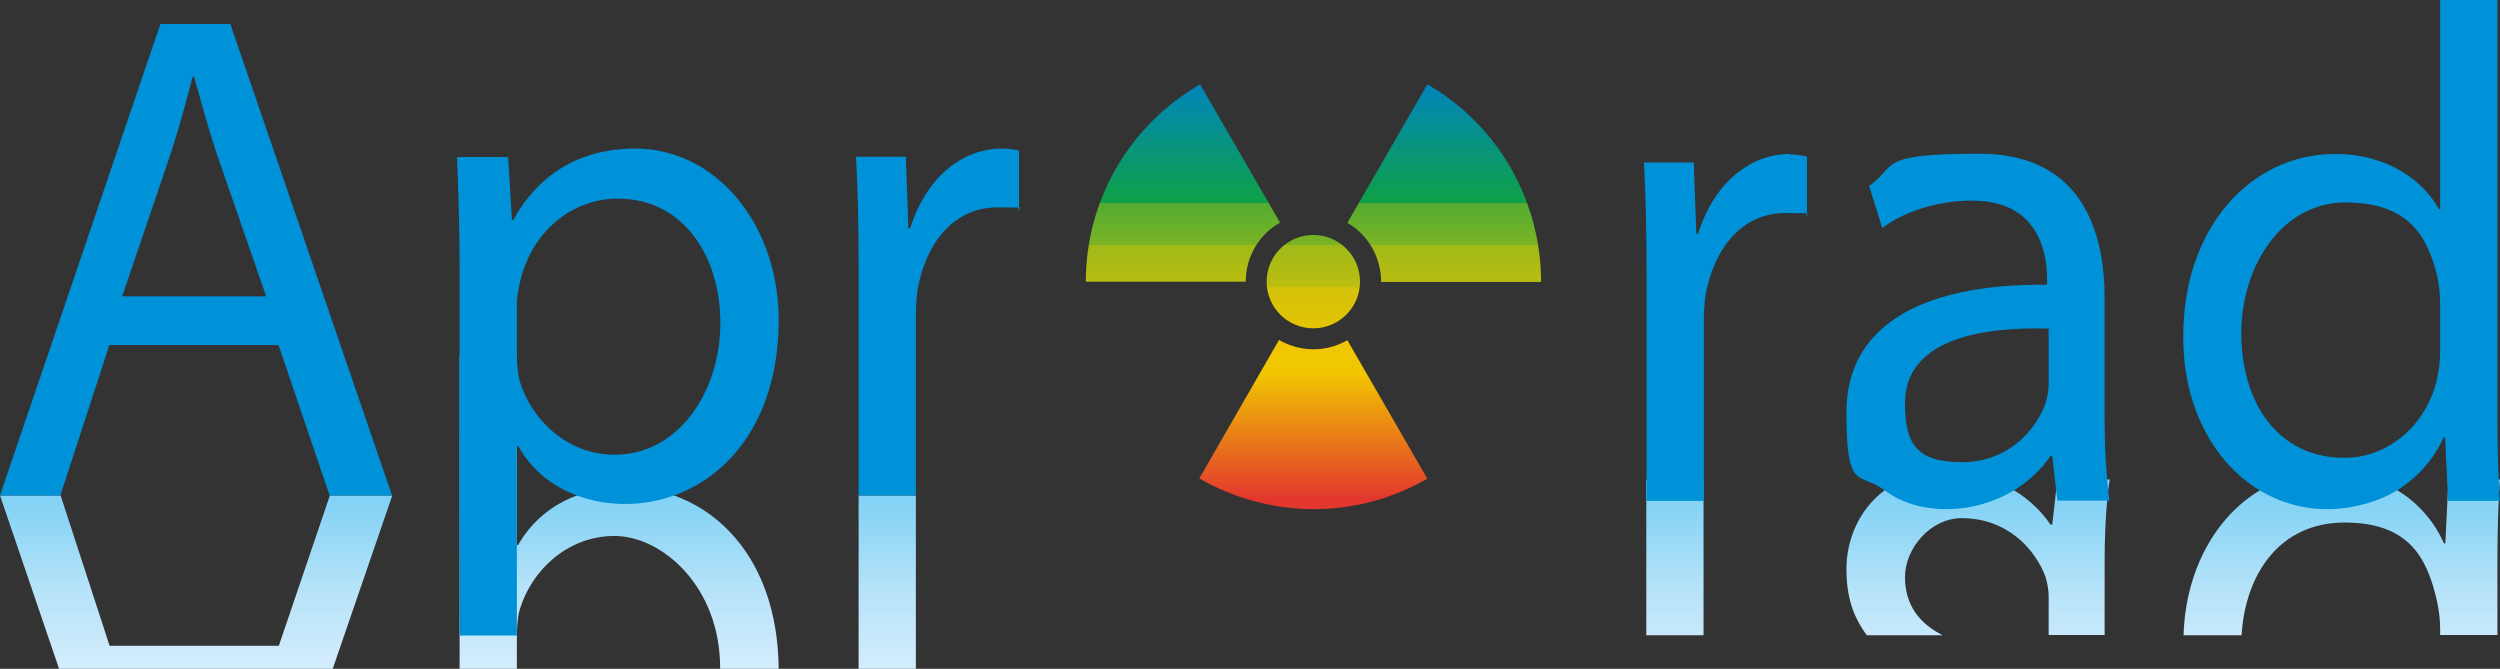
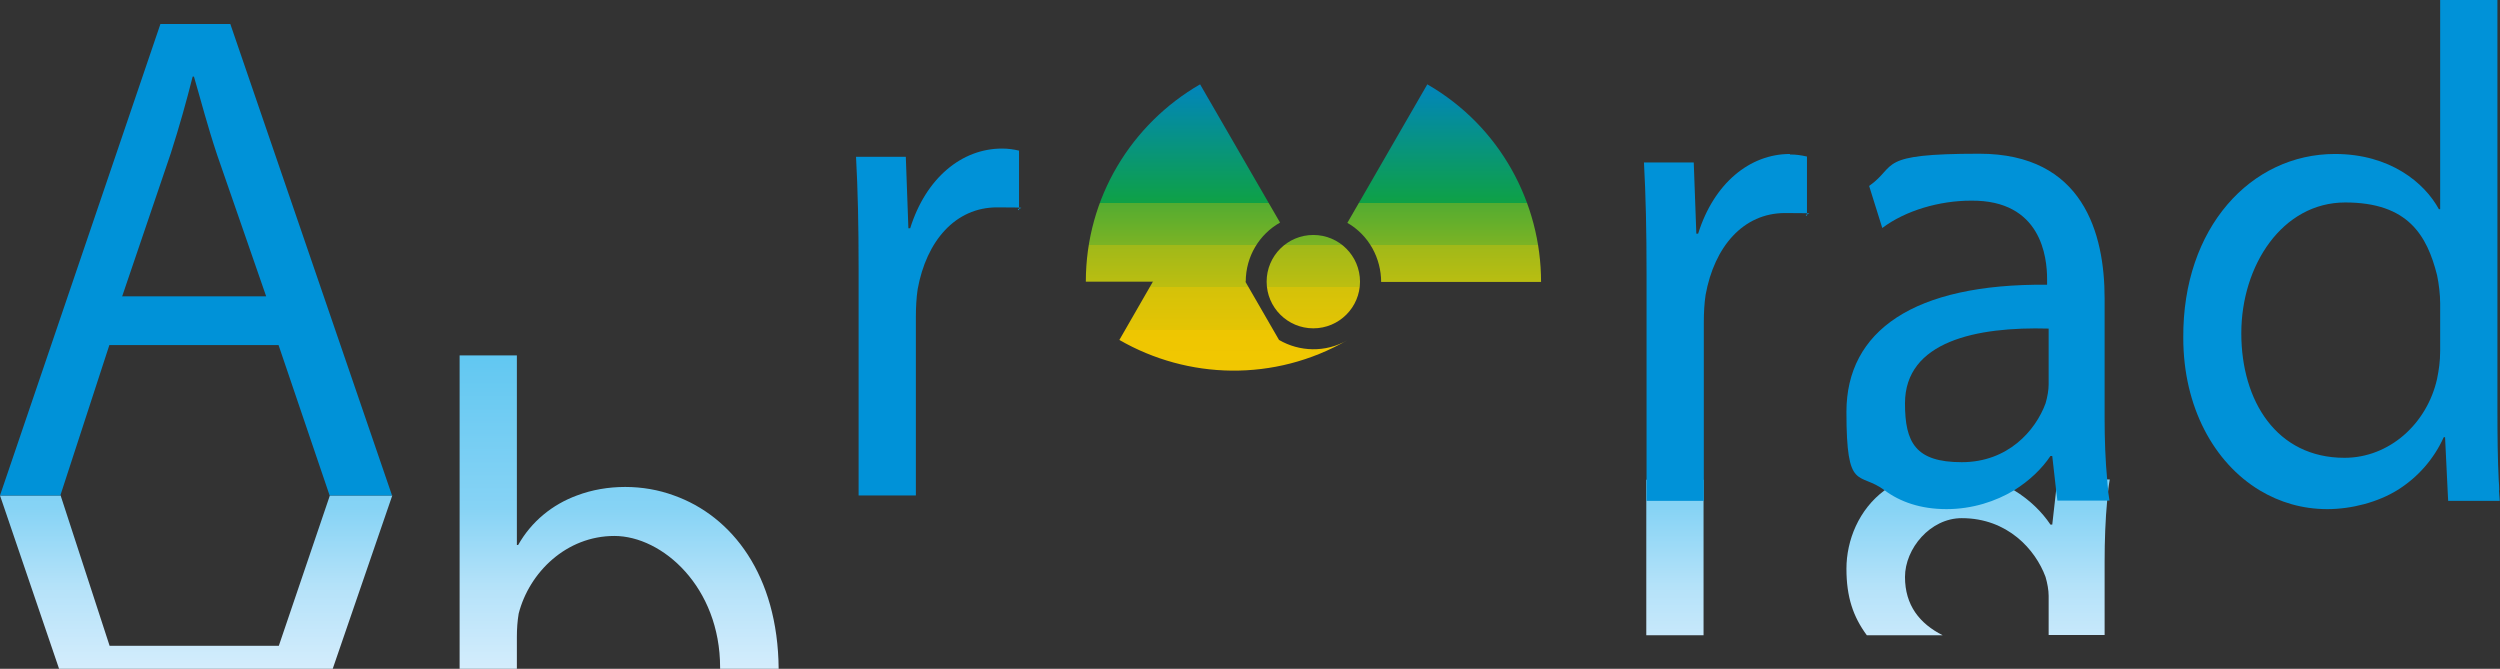
<svg xmlns="http://www.w3.org/2000/svg" xmlns:xlink="http://www.w3.org/1999/xlink" id="Layer_2" version="1.1" viewBox="0 0 969.3 259.3">
  <rect x="0" y="0" width="969.3" height="259.3" fill="#333333" stroke="none" />
  <defs>
    <style>
      .st0 {
        fill: url(#linear-gradient2);
      }

      .st1 {
        fill: #0092d8;
      }

      .st2 {
        fill: url(#linear-gradient1);
      }

      .st3 {
        fill: url(#linear-gradient9);
      }

      .st4 {
        fill: url(#linear-gradient8);
      }

      .st5 {
        fill: url(#linear-gradient7);
      }

      .st6 {
        fill: url(#linear-gradient4);
      }

      .st7 {
        fill: url(#linear-gradient5);
      }

      .st8 {
        fill: url(#linear-gradient3);
      }

      .st9 {
        fill: url(#linear-gradient6);
      }

      .st10 {
        fill: url(#linear-gradient);
      }
    </style>
    <linearGradient id="linear-gradient" x1="509.2" y1="29.5" x2="509.2" y2="193.4" gradientUnits="userSpaceOnUse">
      <stop offset="0" stop-color="#0083c4" />
      <stop offset=".3" stop-color="#0ea146" />
      <stop offset=".3" stop-color="#21a43f" />
      <stop offset=".3" stop-color="#52ac31" />
      <stop offset=".4" stop-color="#7cb324" />
      <stop offset=".4" stop-color="#a0b919" />
      <stop offset=".5" stop-color="#bdbe10" />
      <stop offset=".5" stop-color="#d4c209" />
      <stop offset=".6" stop-color="#e4c404" />
      <stop offset=".6" stop-color="#eec601" />
      <stop offset=".7" stop-color="#f1c701" />
      <stop offset="1" stop-color="#e3372e" />
    </linearGradient>
    <linearGradient id="linear-gradient1" x1="458.6" y1="29.5" x2="458.6" y2="193.4" xlink:href="#linear-gradient" />
    <linearGradient id="linear-gradient2" x1="559.9" y1="29.5" x2="559.9" y2="193.4" xlink:href="#linear-gradient" />
    <linearGradient id="linear-gradient3" x1="509.2" y1="29.5" x2="509.2" y2="193.4" xlink:href="#linear-gradient" />
    <linearGradient id="linear-gradient4" x1="76" y1="136" x2="76" y2="287.9" gradientUnits="userSpaceOnUse">
      <stop offset="0" stop-color="#60c7f2" />
      <stop offset=".1" stop-color="#6acaf2" />
      <stop offset=".4" stop-color="#86d3f5" />
      <stop offset=".6" stop-color="#b4e2f9" />
      <stop offset=".8" stop-color="#d2ecfc" />
      <stop offset="1" stop-color="#fff" />
    </linearGradient>
    <linearGradient id="linear-gradient5" x1="240" y1="136" x2="240" y2="287.9" xlink:href="#linear-gradient4" />
    <linearGradient id="linear-gradient6" x1="344" y1="136" x2="344" y2="287.9" xlink:href="#linear-gradient4" />
    <linearGradient id="linear-gradient7" x1="649.4" y1="136" x2="649.4" y2="287.9" xlink:href="#linear-gradient4" />
    <linearGradient id="linear-gradient8" x1="767" y1="136" x2="767" y2="287.9" xlink:href="#linear-gradient4" />
    <linearGradient id="linear-gradient9" x1="907.9" y1="136" x2="907.9" y2="287.9" xlink:href="#linear-gradient4" />
  </defs>
  <circle class="st10" cx="509.2" cy="109.2" r="18.1" />
  <path class="st2" d="M496.3,86.3c-8,4.5-13.3,13.1-13.3,22.9h-62c0-32.7,17.8-61.2,44.3-76.5l31,53.6Z" />
  <path class="st0" d="M535.5,109.4c0-9.1-4.6-18.1-13.1-23l31-53.7c28.3,16.3,44.1,46.1,44.1,76.6h-62Z" />
-   <path class="st8" d="M495.9,131.8c7.9,4.6,18,5,26.5.1l31,53.7c-28.3,16.3-61.9,15.2-88.4-.1l30.9-53.7Z" />
+   <path class="st8" d="M495.9,131.8c7.9,4.6,18,5,26.5.1c-28.3,16.3-61.9,15.2-88.4-.1l30.9-53.7Z" />
  <g>
    <path class="st6" d="M127.9,192.1l-19.8,58.3H42.5l-19-58.3H0l22.9,67.2h106.1l23.1-67.2h-24.2Z" />
    <path class="st7" d="M301.9,259.3c-.3-36.4-18.1-59.2-40.6-67.2-6-2.2-12.4-3.3-18.9-3.3s-12.9,1.1-18.7,3.3c-9.5,3.5-17.6,10-22.8,19.2h-.5v-73.5h-22.2v121.5h22.2v-12.2c0-3.3.2-6.2.7-9.2,4.1-16,18.5-30.1,37.1-30.1s41,19.8,41,51v.5h22.7Z" />
-     <path class="st9" d="M332.9,192.1v67.2h22.2v-67.2h-22.2Z" />
  </g>
  <g>
    <path class="st5" d="M638.3,186v60.3h22.2v-60.3h-22.2Z" />
    <path class="st4" d="M797.7,186l-.5,4.1-1.5,13.3h-.7c-3.2-4.8-8-9.6-14.1-13.3-7.1-4.4-16-7.3-26.2-7.3s-18,2.8-24,7.3c-10,7.4-14.8,19.4-14.8,30.4s2.6,18.6,7.9,25.8h29.4c-8.9-4.5-14.6-11.6-14.6-22.6s9.8-22.8,22-22.8c17.8,0,28.6,12.2,32.5,22.8.7,2.4,1.2,5.1,1.2,7.3v15.2h21.7v-28.3c0-8.4.3-16.5,1-23.9.1-1.4.3-2.7.4-4,.2-1.4.3-2.7.6-4.1h-20.2Z" />
-     <path class="st3" d="M949.3,186l-.2,4.2-1,20.5h-.5c-3.8-8.5-10-15.7-18.1-20.6-7.5-4.6-16.6-7.3-27.1-7.3s-18.5,2.6-26.2,7.3c-17.1,10.3-28.8,30.8-29.6,56.2h22.5c1.5-24.2,15.1-43.7,39.9-43.7s32,13.3,35.9,30.6c.7,3.5,1.2,6.8,1.2,10.8v2.2h22.2v-25.6c0-9.4.1-18.6.5-26.6,0-1.4.1-2.8.2-4.1,0-1.4.2-2.8.3-4h-20Z" />
  </g>
  <g>
    <path class="st1" d="M89.3,9.3h-27.1L0,192.1h23.4l19-58.3h65.6l19.8,58.3h24.2L89.3,9.3ZM47.4,114.8l18.8-55.3c3.4-10.6,6.1-20.3,8.5-29.8h.5c2.7,9.2,5.1,18.7,9,30.4l19,54.8h-55.9Z" />
-     <path class="st1" d="M246.3,57.6c-22.5,0-38.1,10.9-47.3,27.7h-.5l-1.5-24.4h-19.8c.5,13.6,1,27.9,1,43.4v142.1h22.2v-73.5h.5c5.2,9.3,13.2,15.7,22.8,19.2,5.8,2.2,12.2,3.3,18.7,3.3s12.9-1.1,18.9-3.3c22.7-8.1,40.6-31.2,40.6-68.1s-24.2-66.4-55.6-66.4ZM238.2,176.3c-18.5,0-33-14.1-37.1-30.1-.5-3-.7-6-.7-9.2v-19c0-3.3.7-6.8,1.5-9.8,5.1-19.8,21-31.2,37.6-31.2,25.4,0,39.8,22.2,39.8,48.3s-15.9,51-41,51Z" />
    <path class="st1" d="M388.5,57.6c-15.6,0-29.5,11.4-35.6,30.9h-.7l-1-27.7h-19.3c.7,13,1,26.3,1,43.4v87.9h22.2v-69.1c0-3.8.2-7.6.7-10.9,3.4-18.7,14.6-31.7,30.8-31.7s5.9.3,8.5,1.1v-23.1c-2.2-.5-4.1-.8-6.6-.8Z" />
  </g>
  <g>
    <path class="st1" d="M694,59.7c-15.6,0-29.5,11.4-35.6,30.9h-.7l-1-27.6h-19.3c.7,13,1,26.3,1,43.4v87.8h22.2v-69.1c0-3.8.2-7.6.7-10.8,3.4-18.7,14.6-31.7,30.8-31.7s5.9.3,8.5,1.1v-23c-2.2-.5-4.1-.8-6.6-.8Z" />
    <path class="st1" d="M817.4,190.1c-.2-1.3-.3-2.7-.4-4.1-.7-7.3-1-15.5-1-23.9v-46.4c0-25.2-8.3-56.1-48.6-56.1s-31.5,4.6-42.7,12.5l5.1,16.3c9-6.8,22.2-10.6,34.4-10.6,27.3-.3,29.5,22,29.5,30.4v2.2c-51.7-.5-77.8,17.9-77.8,49.3s4.8,22.9,14.8,30.4c6,4.5,14,7.3,24,7.3s19.1-3,26.2-7.3c6.1-3.8,10.9-8.5,14.1-13.3h.7l1.5,13.3.5,4h20.2c-.2-1.3-.4-2.7-.6-4ZM794.3,149.1c0,2.2-.5,4.9-1.2,7.3-3.9,10.6-14.6,22.8-32.5,22.8s-22-7.6-22-22.8c0-24.1,27.8-29.8,55.7-29v21.7Z" />
    <path class="st1" d="M969,190.1c0-1.3-.1-2.7-.2-4-.4-8-.5-17.2-.5-26.6V0h-22.2v81.1h-.5c-5.6-10.3-19-21.4-40.3-21.4-32.5,0-59.1,28.5-58.8,71.3,0,26.8,11.9,48.4,29.6,59.1,7.8,4.7,16.7,7.3,26.2,7.3s19.6-2.7,27.1-7.3c8.1-5,14.3-12.2,18.1-20.6h.5l1,20.7.2,4h20c-.1-1.3-.2-2.7-.3-4.1ZM946.1,136.1c0,4.1-.5,7.3-1.2,10.8-3.9,17.4-18.5,30.6-35.9,30.6-26.3,0-40-22-40-48.3s15.9-50.7,40.3-50.7,31.7,12.8,35.6,28.2c.7,3.3,1.2,7.6,1.2,10.8v18.4Z" />
  </g>
</svg>